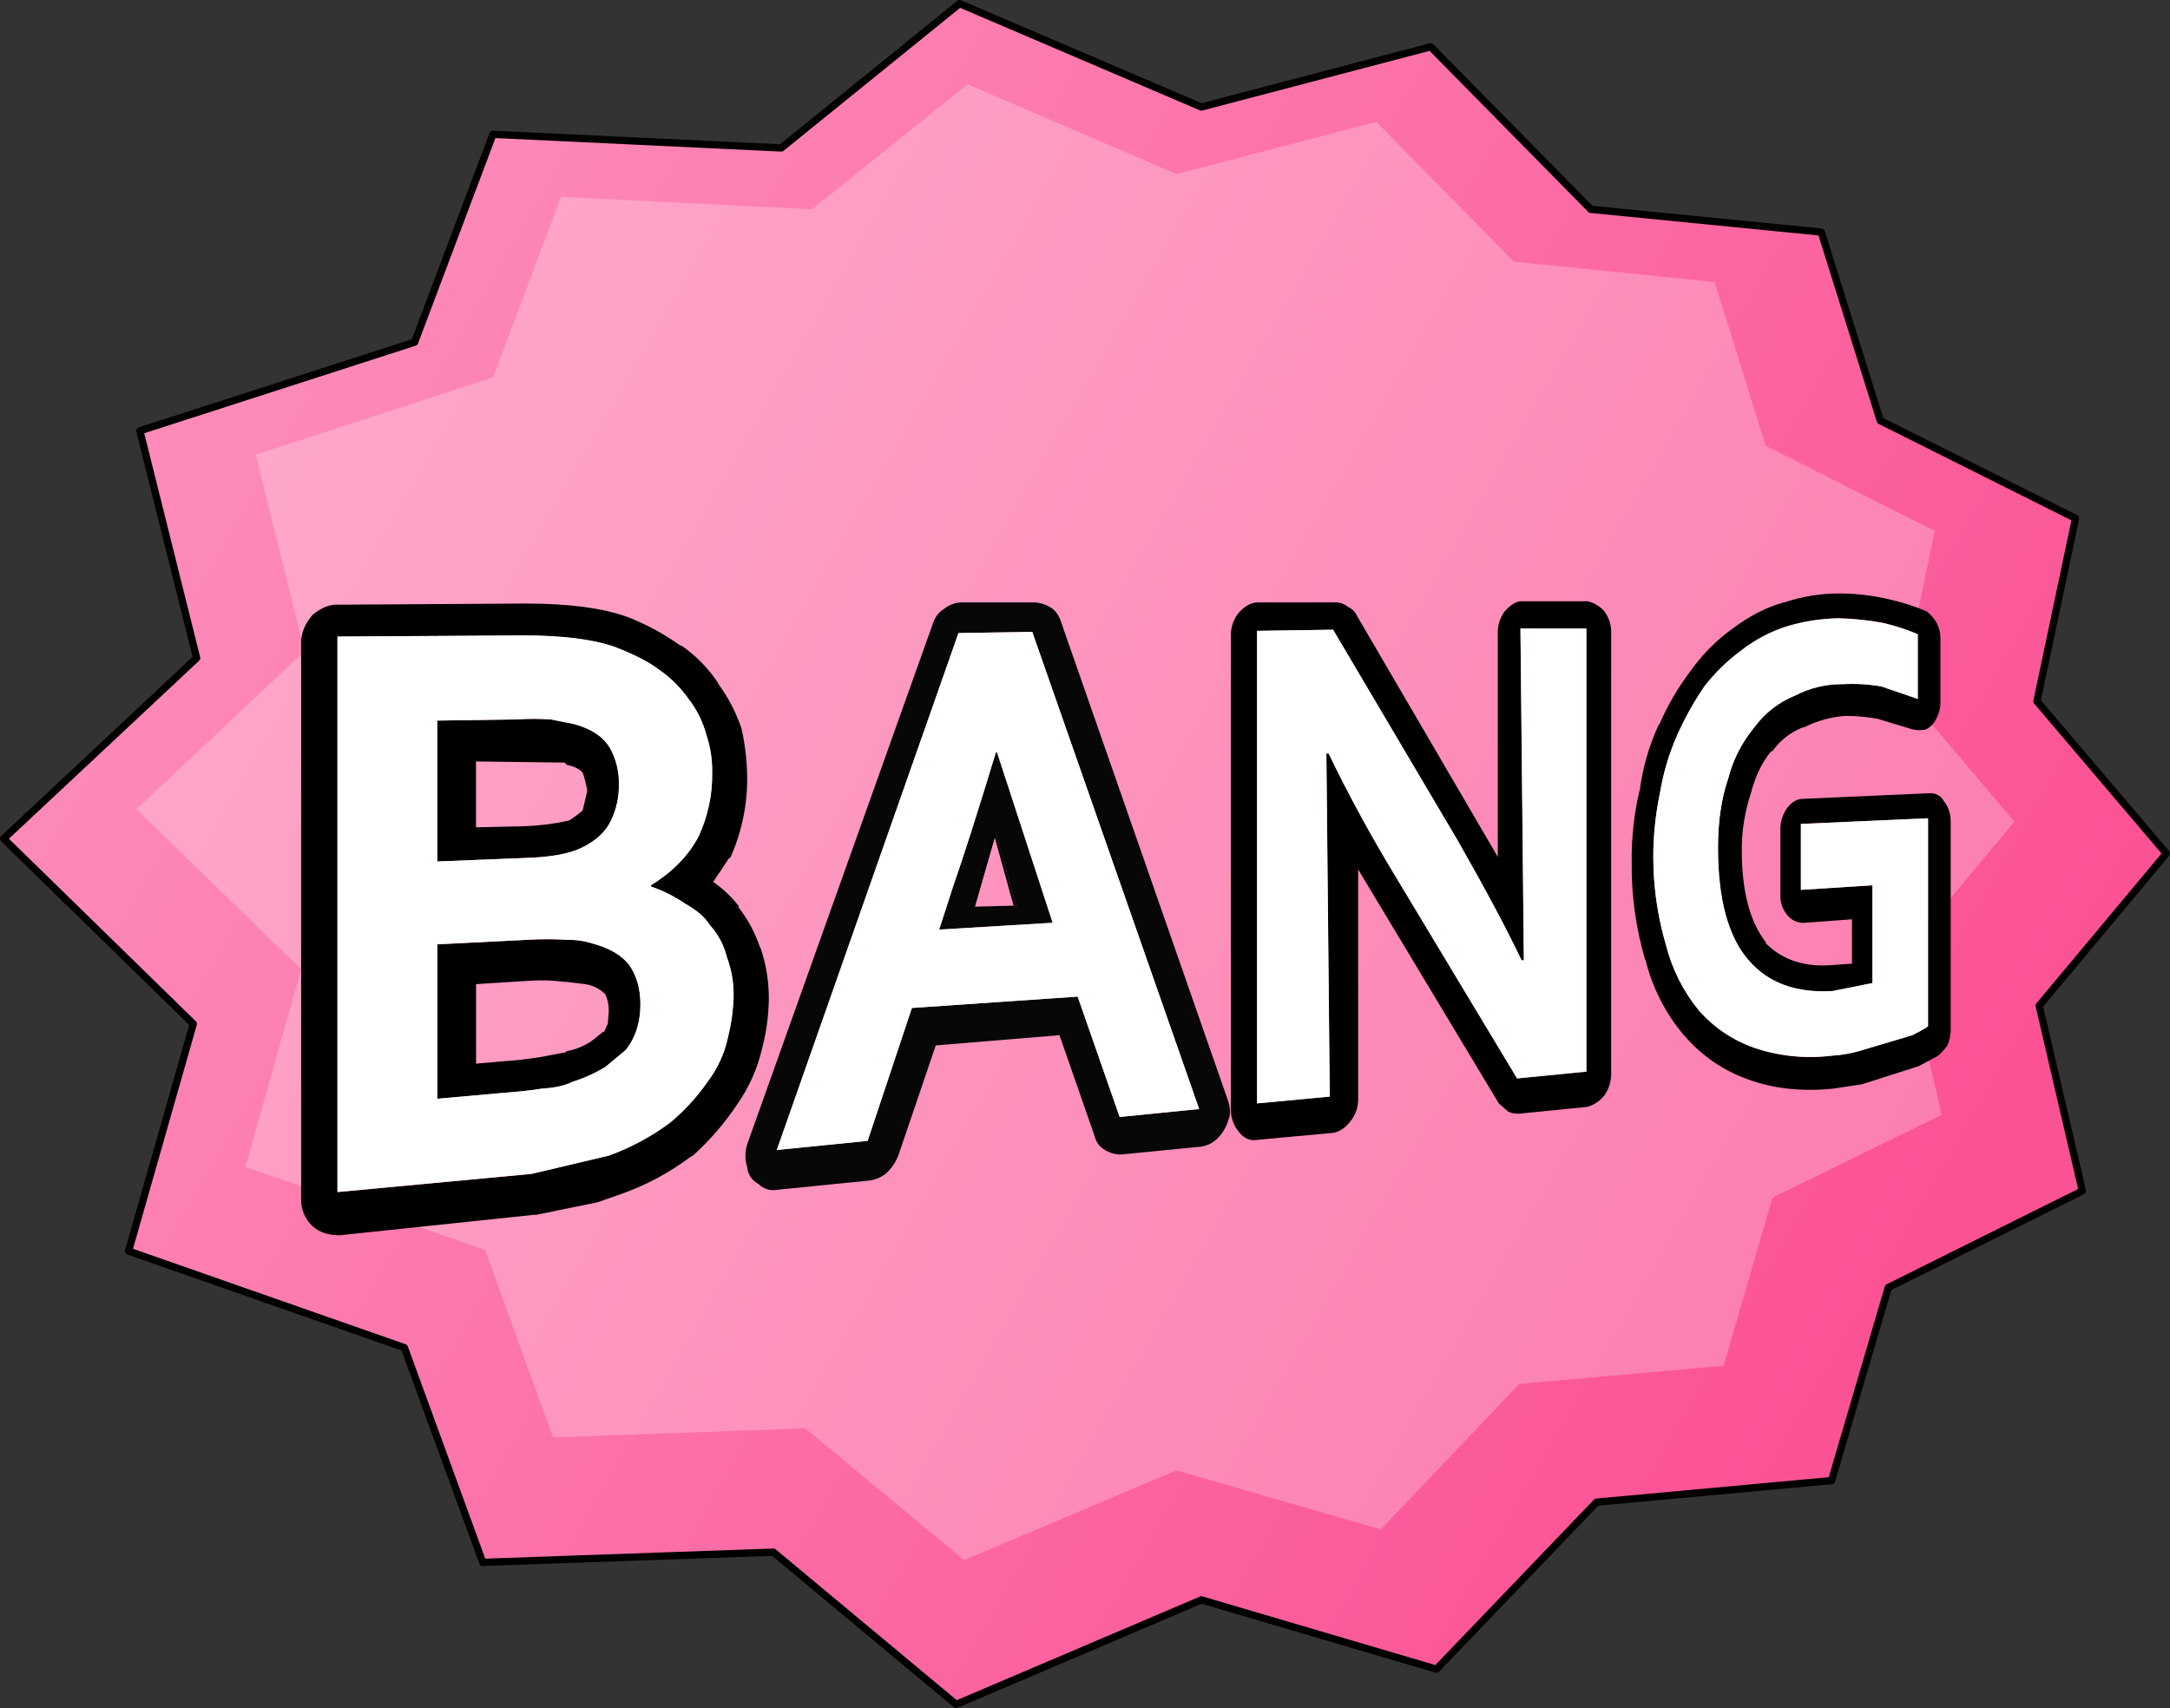
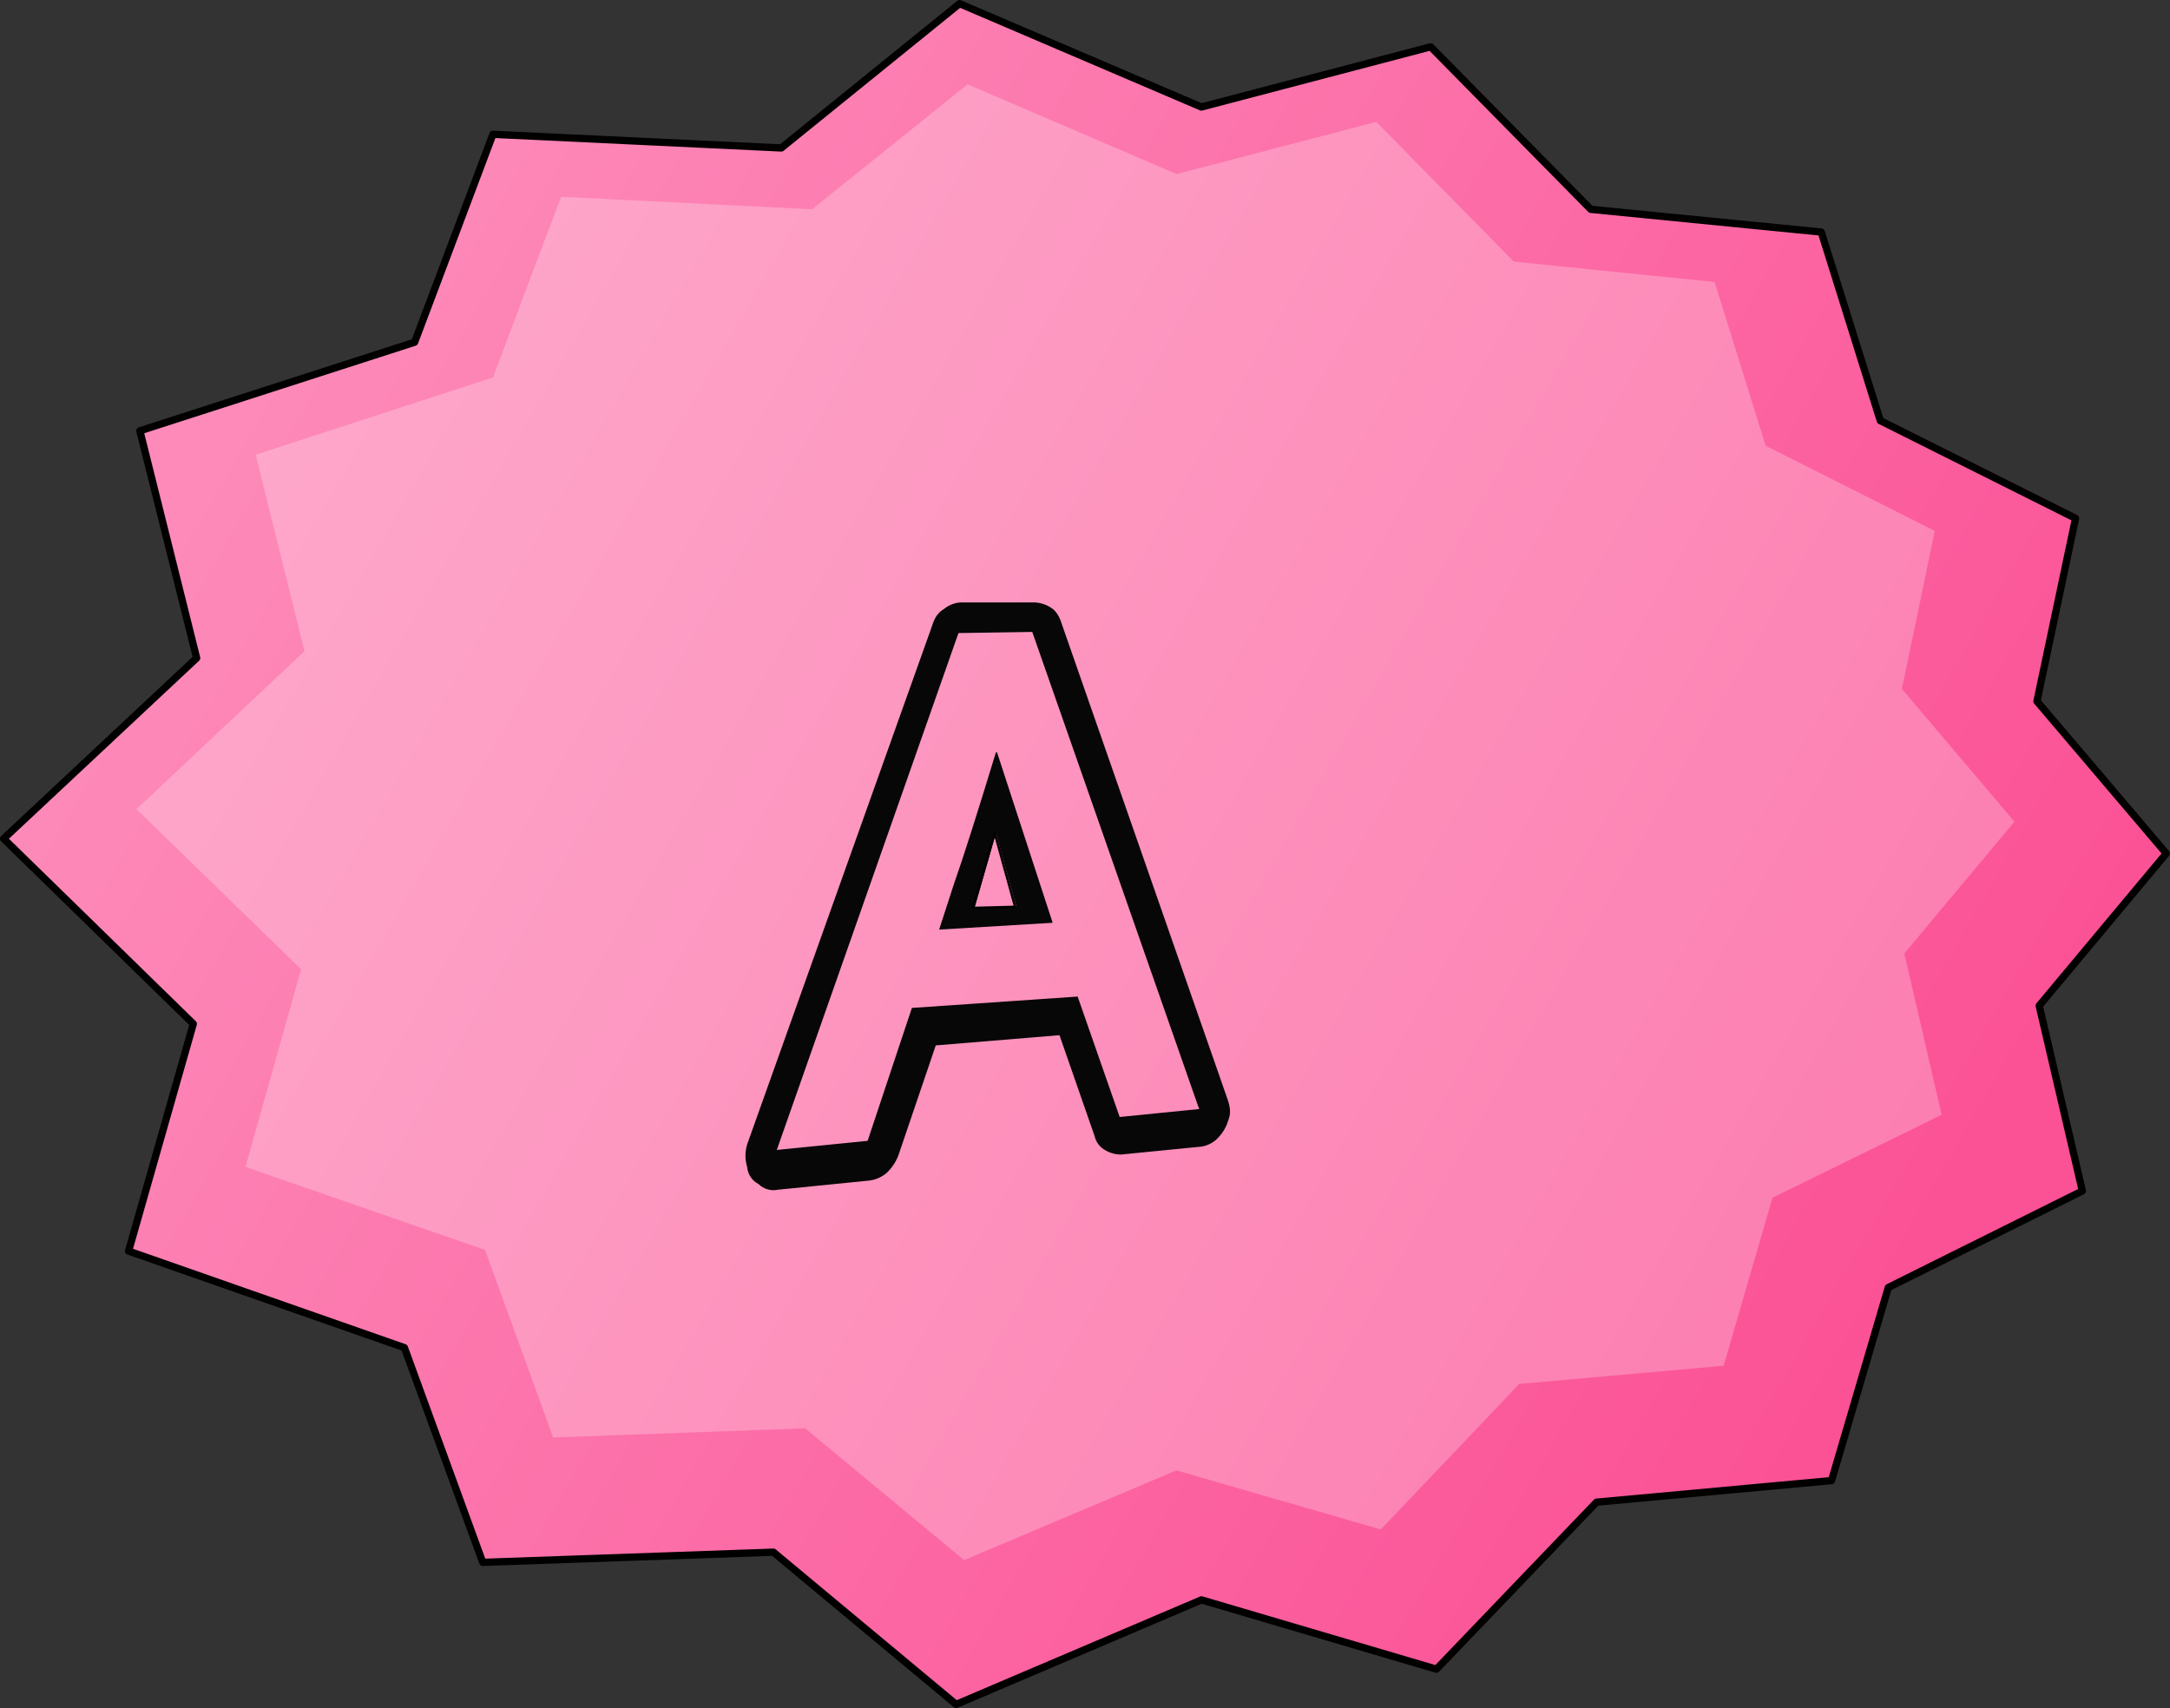
<svg xmlns="http://www.w3.org/2000/svg" version="1.0" id="Layer_1" x="0px" y="0px" viewBox="0 0 894.52 704.18" enable-background="new 0 0 894.52 704.18" xml:space="preserve">
  <rect x="0" y="0" width="894.52" height="704.18" fill="#333333" stroke="none" />
  <title>pinkpunk_0019</title>
  <linearGradient id="SVGID_1_" gradientUnits="userSpaceOnUse" x1="1251.217" y1="598.065" x2="1178.787" y2="556.265" gradientTransform="matrix(9.36 0 0 9.37 -10925.75 -5054.72)">
    <stop offset="0" style="stop-color:#FB5195" />
    <stop offset="1" style="stop-color:#FD8AB9" />
  </linearGradient>
  <path fill="url(#SVGID_1_)" d="M590.26,19.31l-94.54,24.83L396,1.52L322.56,61l-118.88-5.62l-32.29,85.72L58.13,177.63l23.4,93.68  L2,345.78l78.16,76.35L53.45,515.8l113.73,39.81l32.29,88.52l119.81-4.22l75.35,62.76l101.09-43.07l96.88,28.57l66-68.85l96.88-8.9  l23.4-79.63l80-39.81l-17.78-76.35l52.42-62.76l-53.35-62.76l15.93-75.41l-80.5-40.28l-24.34-77.76l-95-9.37L590.26,19.31z" />
  <path fill="none" stroke="#000000" stroke-width="3" stroke-linecap="round" stroke-linejoin="round" d="M589.76,19.3l66,67l95,9.37  l24.34,77.75l80.49,40.28l-15.91,75.41L893,351.86l-52.4,62.76L858.39,491l-80,39.81L755,610.41l-96.87,8.9l-66,68.85l-96.87-28.57  l-101.12,43.09l-75.34-62.76L199,644.13l-32.3-88.52L53,515.79l26.68-93.68L1.5,345.77l79.56-74.47l-23.4-93.68l113.25-36.53  l32.29-85.72L322.07,61l73.48-59.5l99.68,42.62L589.76,19.3z" />
  <path fill="#FFFFFF" fill-opacity="0.25" d="M730.67,493.79l69.73-34.19L785,393.09l45.4-54.33L784,284l13.57-65.11l-69.73-35.13  l-21.04-67.49l-82.8-8.43l-56.67-57.61L485,71.77l-86.12-37l-64.16,51.52l-103.43-5.15l-28.08,74.47l-97.81,31.86l20.12,81  L56.25,333.6l67.86,66l-22.93,81.5l98.75,34.19L228,592.62l103.9-3.75l65.52,54.33l87.52-37l84.24,24.36l57.1-60l84.24-7.49  L730.67,493.79z" />
-   <path d="M295.88,281.61l0.47,0.47c-4.067-6.259-9.311-11.669-15.44-15.93h-0.47c-6.666-4.776-13.898-8.709-21.53-11.71  c-10.3-3.747-24.34-5.62-42.12-5.62l-76.75,0.47c-3.747-0.313-7.49,1.093-11.23,4.22c-3.12,3.747-4.68,7.493-4.68,11.24v230  c0.009,4.082,1.703,7.978,4.68,10.77c2.807,2.5,6.55,3.75,11.23,3.75l80-8.43H221l25.27-5.15l9.36-3.28  c10.408-3.623,20.191-8.838,29-15.46l0.94-0.47c6.941-6.236,13.072-13.318,18.25-21.08c4.881-6.932,8.379-14.742,10.3-23  c1.771-6.73,2.715-13.651,2.81-20.61c0.027-7.002-1.08-13.962-3.28-20.61l-0.47-0.94c-2.033-5.919-5.038-11.458-8.89-16.39h0.47  c-3.032-3.961-6.662-7.426-10.76-10.27l6.55-9.84H301c4.705-10.452,7.093-21.798,7-33.26c-0.06-6.778-0.845-13.529-2.34-20.14  c-2.257-6.731-5.576-13.057-9.83-18.74 M271.54,276c4.959,3.399,9.245,7.688,12.64,12.65c3.257,4.337,5.635,9.27,7,14.52  c1.657,4.982,2.448,10.211,2.34,15.46c0.134,9.056-1.787,18.024-5.62,26.23c-4.053,7.807-10.607,14.52-19.66,20.14v0.47  c4.956,1.702,9.664,4.056,14,7c4.993,2.813,8.427,5.78,10.3,8.9c3.403,3.708,5.812,8.219,7,13.11  c1.97,5.235,2.924,10.798,2.81,16.39c-0.174,5.688-0.959,11.34-2.34,16.86c-1.4,6.63-4.248,12.869-8.34,18.27  c-4.357,6.296-9.551,11.968-15.44,16.86c-7.712,5.741-16.227,10.316-25.27,13.58L219.12,484l-80,7.49v-229l76.75-0.47  c15.913,0,28.393,1.56,37.44,4.68c8.113,3.12,14.197,6.243,18.25,9.37 M233.63,387.47c-5.299-0.316-10.611-0.316-15.91,0  l-37.44,1.87V453l25.72-2.3c8.113-0.627,13.887-1.25,17.32-1.87c5.333-0.313,9.547-1.25,12.64-2.81  c4.751-1.48,9.306-3.525,13.57-6.09l8.42-7c2.116-2.64,3.704-5.661,4.68-8.9c0.945-3.194,1.417-6.509,1.4-9.84  c0-6.56-1.56-12.023-4.68-16.39c-3.12-4.06-8.267-7.027-15.44-8.9c-3.337-1.014-6.814-1.49-10.3-1.41 M232.7,404.8h0.94l7.49,0.94  c3.203,0.413,6.172,1.901,8.42,4.22c0.999,2.194,1.478,4.59,1.4,7l-0.47,6.09v-0.94l-1.4,3.28h-0.47l-4.68,3.75  c-3.092,2.127-6.604,3.566-10.3,4.22l-0.47,0.47l-9.83,1.87c-5.408,0.901-10.858,1.529-16.33,1.88l-10.76,0.94v-32.79l22.46-1.41  c4.671-0.29,9.359-0.133,14,0.47 M227.08,296.59c-4.661-0.312-9.339-0.312-14,0l-32.76,0.47v58.08l35.57-1.41  c10.92-0.313,18.877-1.72,23.87-4.22c5.927-2.813,9.983-6.56,12.17-11.24c2.254-4.674,3.378-9.812,3.28-15  c0.1-5.243-1.19-10.418-3.74-15c-2.807-4.667-7.807-7.947-15-9.84l-9.36-1.87 M240.21,318.56c0.849,2.435,1.475,4.942,1.87,7.49  l-1.87,8l-0.47,0.47c-1.625,1.371-3.346,2.624-5.15,3.75c-5.843,1.32-11.794,2.104-17.78,2.34l-20.59,0.47v-27.15l36.51,0.47  l0.94,0.94c3.12,0.627,5.303,1.72,6.55,3.28 M661.4,252.1c-1.801-2.144-4.263-3.629-7-4.22h-27.17c-2.187,0-4.52,1.407-7,4.22  c-1.897,2.573-2.886,5.704-2.81,8.9v92.27l-58-99.3c-0.732-1.675-2.067-3.013-3.74-3.75c-1.445-1.206-3.268-1.868-5.15-1.87h-31.87  c-2.807,0-5.473,1.407-8,4.22c-2.132,2.657-3.29,5.964-3.28,9.37v195.78c0.047,3.254,1.205,6.394,3.28,8.9  c2.187,2.813,4.853,3.907,8,3.28l30.42-2.81c2.807-0.313,5.303-1.873,7.49-4.68c2.278-2.759,3.447-6.266,3.28-9.84v-94.14l58,96.49  l3.74,3.28c1.443,0.741,3.063,1.066,4.68,0.94l28.08-2.81c2.758-0.805,5.202-2.439,7-4.68c1.812-2.616,2.792-5.718,2.81-8.9V260.53  c0.025-3.044-0.963-6.01-2.81-8.43 M518.14,260.1l31.36-0.47l51.5,87.09c11.547,20.3,20.283,36.693,26.21,49.18h0.94l-1.4-136.77  h27.14V441.8l-28.55,2.81l-49.61-82.44c-10.607-17.487-19.967-34.66-28.08-51.52h-0.94l1.4,141.45l-30,2.81V260.07 M735.27,248.36  c-6.867,1.873-13.887,5.463-21.06,10.77c-6.634,4.81-12.446,10.663-17.21,17.33c-5.282,6.921-9.682,14.473-13.1,22.48v-0.47  c-4.072,8.744-6.77,18.063-8,27.63v-0.47c-2.31,9.829-3.411,19.904-3.28,30c-0.147,13.632,1.747,27.209,5.62,40.28v-0.47  c2.801,11.551,8.247,22.294,15.91,31.38l0.47,0.47c7.031,8.122,16.068,14.259,26.21,17.8c10.3,3.747,21.843,4.997,34.63,3.75  l12.18-1.84l23.4-7.49l7-3.75c1.247-0.627,2.807-2.187,4.68-4.68c1-2.194,1.479-4.59,1.4-7v-85.79c-0.016-2.906-1.006-5.722-2.81-8  c-1.08-2.09-3.269-3.368-5.62-3.28l-52.42,2.34c-2.493,0-4.677,1.25-6.55,3.75c-1.76,2.465-2.739,5.402-2.81,8.43v27.67  c-0.084,2.922,0.917,5.772,2.81,8c1.567,2.037,3.98,3.245,6.55,3.28l20.16-1.48v18.3l-7,0.47c-11.853,1.247-21.37-1.72-28.55-8.9  v-0.47c-6.587-8.427-9.88-21.073-9.88-37.94c-0.022-7.973,1.251-15.896,3.77-23.46c1.873-7.18,4.68-12.957,8.42-17.33h0.47  c3.144-4.462,7.544-7.887,12.64-9.84h0.47c5.252-2.659,10.979-4.25,16.85-4.68c4.871-0.01,9.732,0.462,14.51,1.41h-0.47l14,4.22  c1.702,0.313,3.448,0.313,5.15,0c1.833-0.9,3.315-2.385,4.21-4.22c1.229-2.128,1.875-4.543,1.87-7v-26.7  c-0.035-2.313-0.68-4.576-1.87-6.56c-0.985-1.619-2.251-3.048-3.74-4.22c-5.117-2.202-10.435-3.903-15.88-5.08  c-6.598-1.53-13.347-2.315-20.12-2.34c-7.796,0-15.54,1.267-22.93,3.75 M702.59,283c4.41-5.696,9.597-10.745,15.41-15  c5.605-4.368,11.944-7.7,18.72-9.84c6.839-2.041,13.924-3.144,21.06-3.28c6.123,0.14,12.226,0.766,18.25,1.87  c4.962,1.139,9.817,2.705,14.51,4.68v26.7l-15-5.15c-5.25-0.917-10.588-1.232-15.91-0.94c-6.832-0.066-13.575,1.556-19.63,4.72  c-6.733,2.706-12.571,7.249-16.85,13.11c-5.101,6.161-8.769,13.378-10.74,21.13c-2.807,8.12-4.21,17.643-4.21,28.57  c0,21.233,4.213,36.69,12.64,46.37c8.113,9.367,19.657,13.583,34.63,12.65l16.38-3.28V365l-29.49,1.87v-27.18l52.42-2.34v85.71  c-0.627,0.627-2.81,1.877-6.55,3.75l-22,6.56c-3.662,1.039-7.429,1.666-11.23,1.87c-10.716,1.314-21.589,0.207-31.82-3.24  c-8.849-3.09-16.748-8.416-22.93-15.46c-6.468-7.947-11.102-17.225-13.57-27.17c-5.952-20.406-6.756-41.968-2.34-62.76  c1.349-8.068,3.701-15.935,7-23.42C694.478,296.137,698.243,289.38,702.59,283z" />
  <path fill="#070707" d="M455.47,474.12c1.973,1.19,4.226,1.839,6.53,1.88l33.23-3.28c2.691-0.419,5.16-1.742,7-3.75  c2.005-2.107,3.452-4.682,4.21-7.49c0.933-2.187,0.777-4.997-0.47-8.43l-68.28-195.79c-0.933-3.12-2.337-5.307-4.21-6.56  c-2.068-1.421-4.493-2.232-7-2.34H396c-2.576,0.156-5.032,1.142-7,2.81c-2.187,1.247-3.747,3.433-4.68,6.56L308,471.78  c-0.939,3.053-0.939,6.317,0,9.37c0.237,2.988,2.009,5.639,4.68,7c2.099,2.083,5.109,2.964,8,2.34l37.44-3.75  c2.775-0.297,5.39-1.443,7.49-3.28c2.044-1.971,3.64-4.358,4.68-7L385.74,431l51-4.22l14.51,41.69c0.541,2.386,2.072,4.43,4.21,5.62   M494.31,457.23l-32.76,3.28l-17.32-49.65l-68.33,4.68l-18.25,54.8l-37.44,3.75L395.1,261l30.42-0.47l68.8,196.72 M411,310.18h-0.47  c-7.8,25.607-13.573,43.717-17.32,54.33l-6.08,18.74l46.8-2.81L411,310.18 M410.53,343.44l8.47,30.44l-17.32,0.47L410.53,343.44z" />
-   <path fill="#FFFFFF" d="M284.18,288.64c-3.396-4.958-7.682-9.244-12.64-12.64c-4.053-3.12-10.137-6.243-18.25-9.37  c-9.047-3.12-21.527-4.68-37.44-4.68l-76.75,0.47v229l80-7.49l31.82-7.49c9.043-3.264,17.558-7.839,25.27-13.58  c5.903-4.89,11.111-10.562,15.48-16.86c4.12-5.394,6.996-11.633,8.42-18.27c1.381-5.52,2.166-11.172,2.34-16.86  c0.114-5.592-0.84-11.155-2.81-16.39c-1.188-4.891-3.597-9.402-7-13.11c-1.873-3.12-5.307-6.087-10.3-8.9  c-4.336-2.944-9.044-5.298-14-7V365c9.047-5.62,15.6-12.333,19.66-20.14c3.833-8.206,5.754-17.174,5.62-26.23  c0.108-5.249-0.683-10.478-2.34-15.46c-1.365-5.25-3.743-10.183-7-14.52 M180.36,297.08L213,296.6c4.661-0.312,9.339-0.312,14,0  l9.36,1.87c7.173,1.873,12.173,5.153,15,9.84c2.55,4.582,3.84,9.757,3.74,15c0.098,5.188-1.026,10.326-3.28,15  c-2.187,4.667-6.243,8.413-12.17,11.24c-4.993,2.5-12.95,3.907-23.87,4.22l-35.57,1.41v-58.11 M243.86,388.87  c7.173,1.873,12.32,4.84,15.44,8.9c3.12,4.373,4.68,9.837,4.68,16.39c0.017,3.331-0.455,6.646-1.4,9.84  c-0.976,3.239-2.564,6.26-4.68,8.9l-8.42,7c-4.235,2.562-8.76,4.61-13.48,6.1c-3.12,1.56-7.333,2.497-12.64,2.81  c-3.433,0.627-9.207,1.25-17.32,1.87L180.28,453v-63.7l37.44-1.87c5.299-0.316,10.611-0.316,15.91,0  c3.486-0.08,6.963,0.396,10.3,1.41 M461.56,460.5l32.76-3.28l-68.8-196.72L395.1,261l-74.88,213.12l37.44-3.75l18.25-54.8  l68.33-4.68l17.32,49.65 M411,310.18l22.93,70.26l-46.8,2.81l6.08-18.74c3.747-10.62,9.52-28.73,17.32-54.33H411 M549.54,259.6  l-31.36,0.47v194.84l30-2.81l-1.4-141.45h0.94c8.113,16.86,17.473,34.033,28.08,51.52l49.61,82.44l28.55-2.81V259.13h-27.19  l1.4,136.77h-0.94c-5.927-12.493-14.663-28.887-26.21-49.18L549.54,259.6 M718,268c-5.824,4.252-11.021,9.302-15.44,15  c-4.337,6.364-8.096,13.105-11.23,20.14c-3.299,7.485-5.651,15.352-7,23.42c-4.416,20.792-3.612,42.354,2.34,62.76  c2.468,9.945,7.102,19.223,13.57,27.17c6.179,7.064,14.082,12.407,22.94,15.51c10.231,3.447,21.104,4.554,31.82,3.24  c3.801-0.204,7.568-0.831,11.23-1.87l22-6.56c3.747-1.873,5.93-3.123,6.55-3.75v-85.71l-52.42,2.34v27.17l29.49-1.86v40.28  l-16.38,3.28c-14.98,0.927-26.523-3.293-34.63-12.66c-8.427-9.68-12.64-25.137-12.64-46.37c0-10.927,1.403-20.45,4.21-28.57  c1.984-7.736,5.659-14.935,10.76-21.08c4.272-5.862,10.103-10.408,16.83-13.12c6.068-3.155,12.821-4.763,19.66-4.68  c5.322-0.292,10.66,0.023,15.91,0.94l15,5.15v-26.7c-4.693-1.975-9.548-3.541-14.51-4.68c-6.024-1.104-12.127-1.73-18.25-1.87  c-7.136,0.136-14.221,1.239-21.06,3.28C729.967,260.325,723.617,263.643,718,268z" />
  <path fill="none" stroke="#000000" stroke-linecap="round" stroke-linejoin="round" d="M418.48,373.87l-8.42-30.45l-8.89,30.91  L418.48,373.87z" />
</svg>